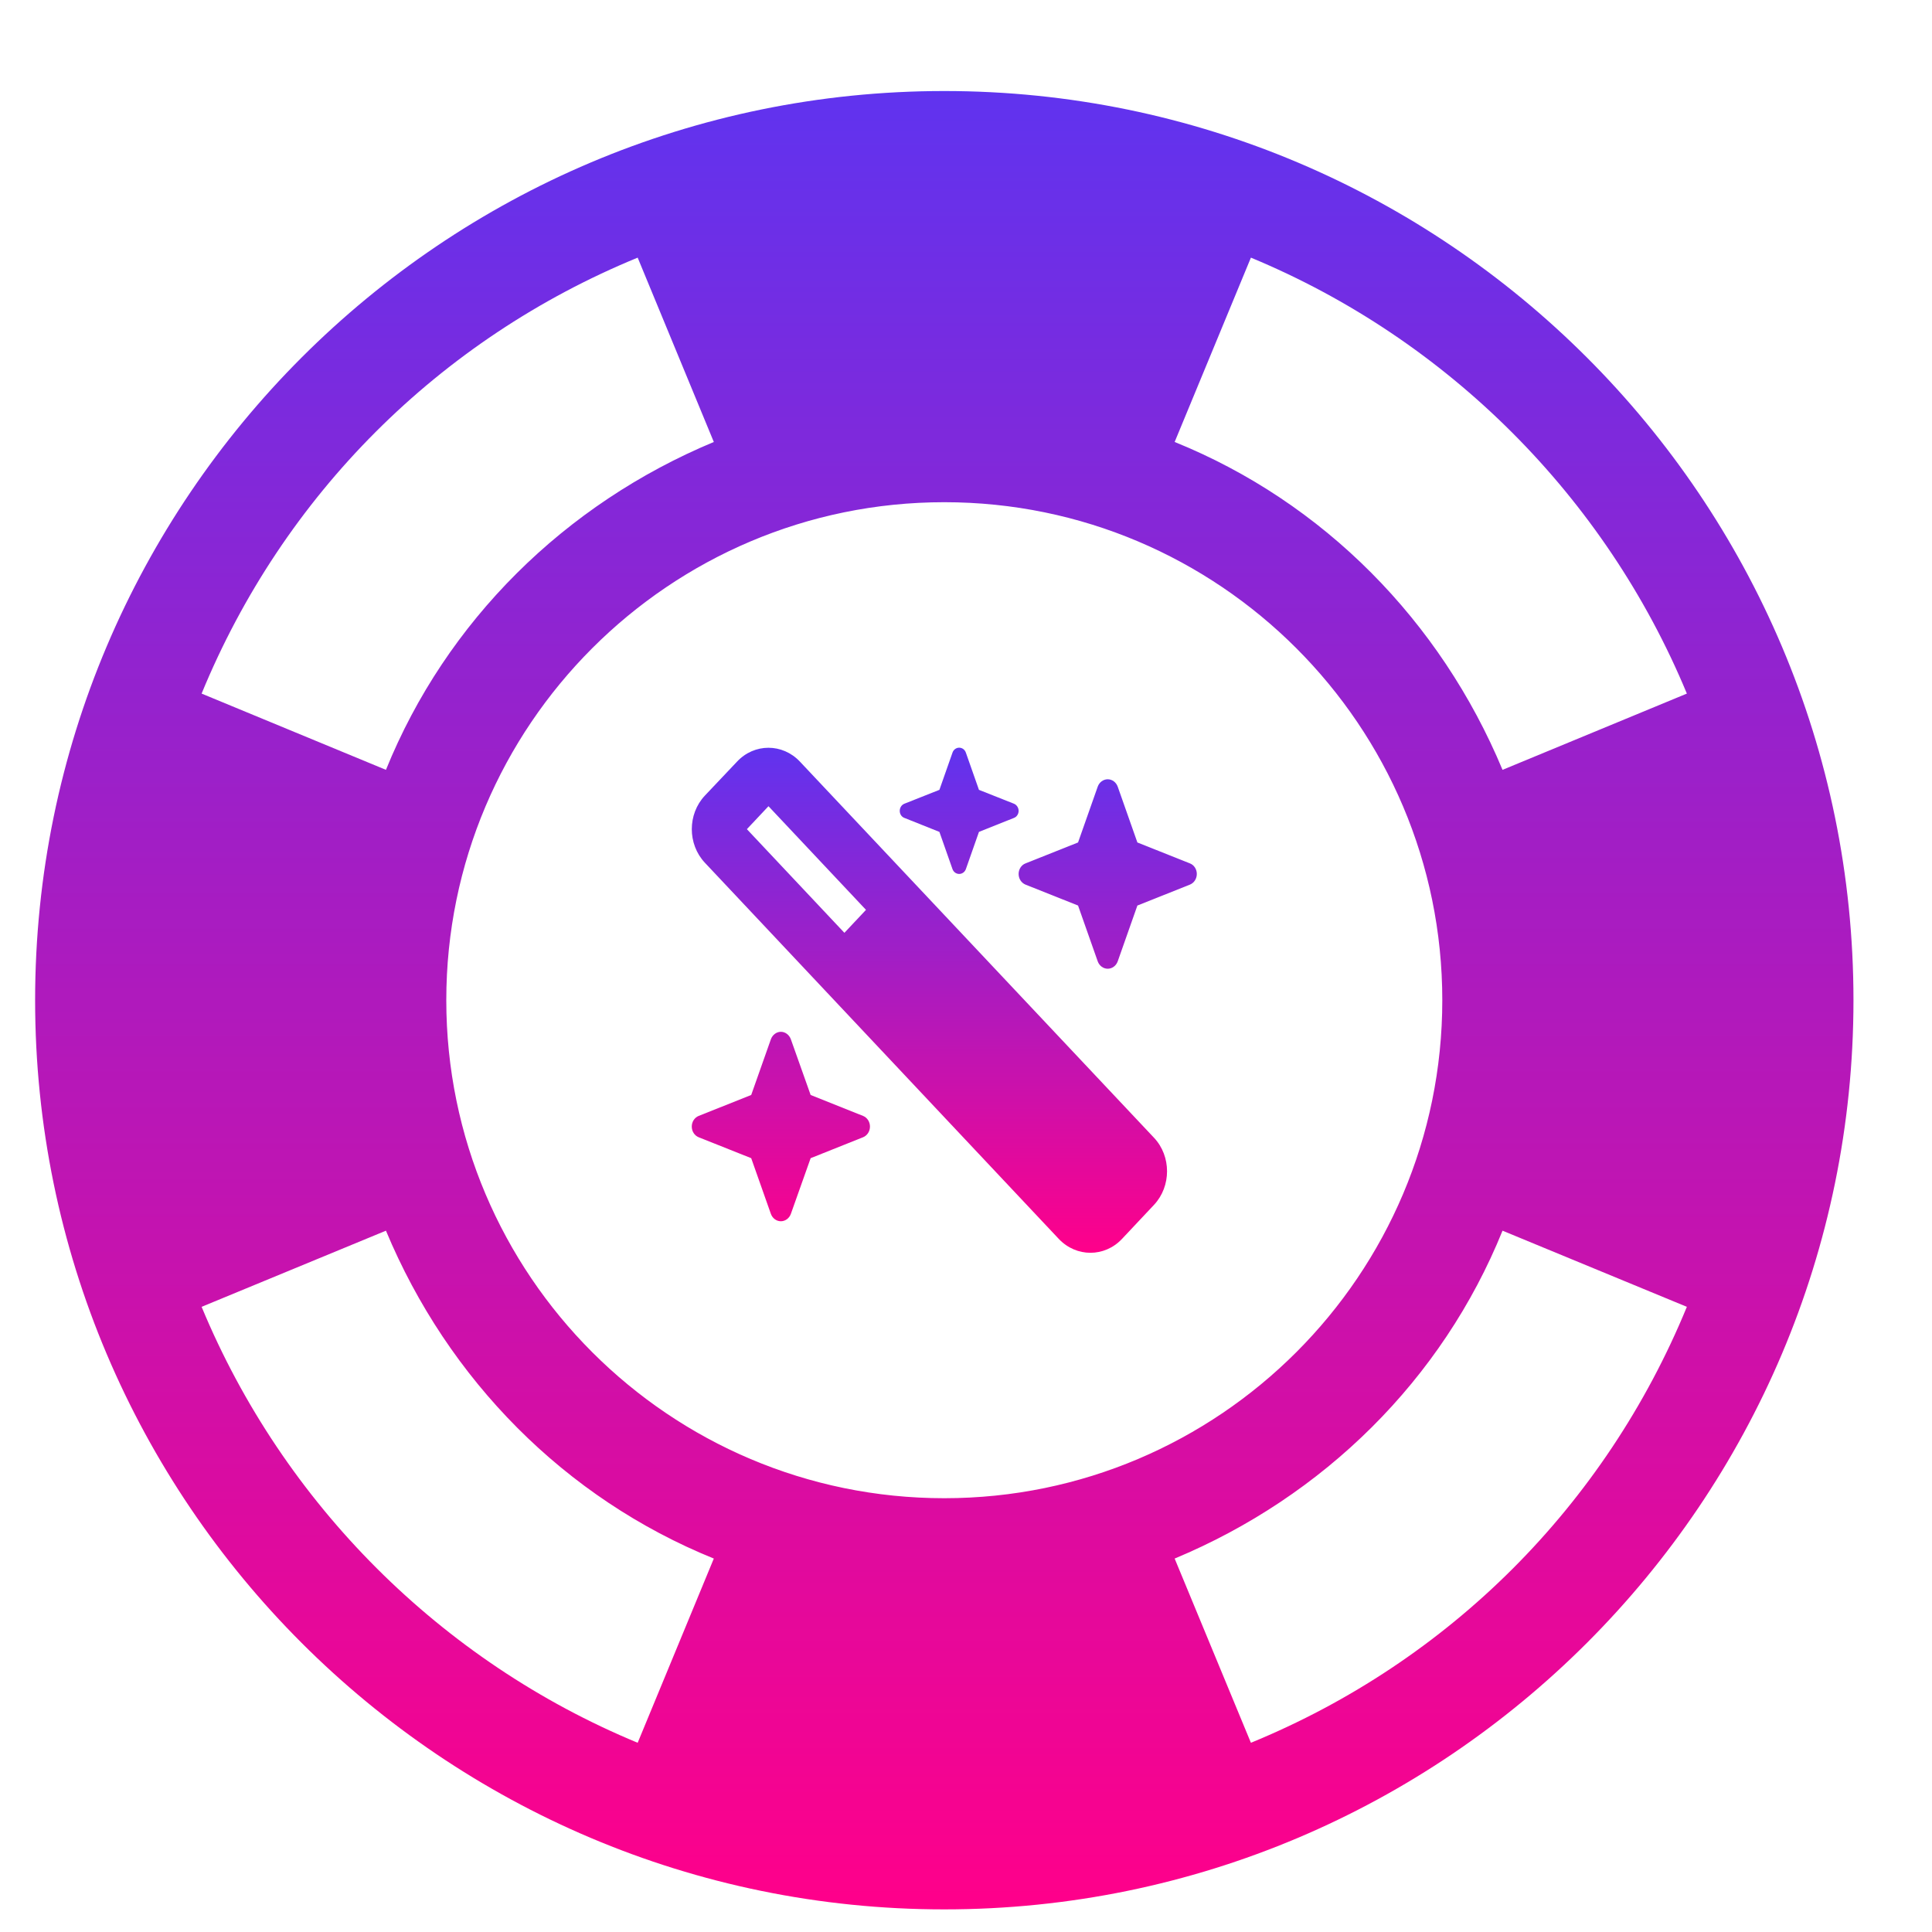
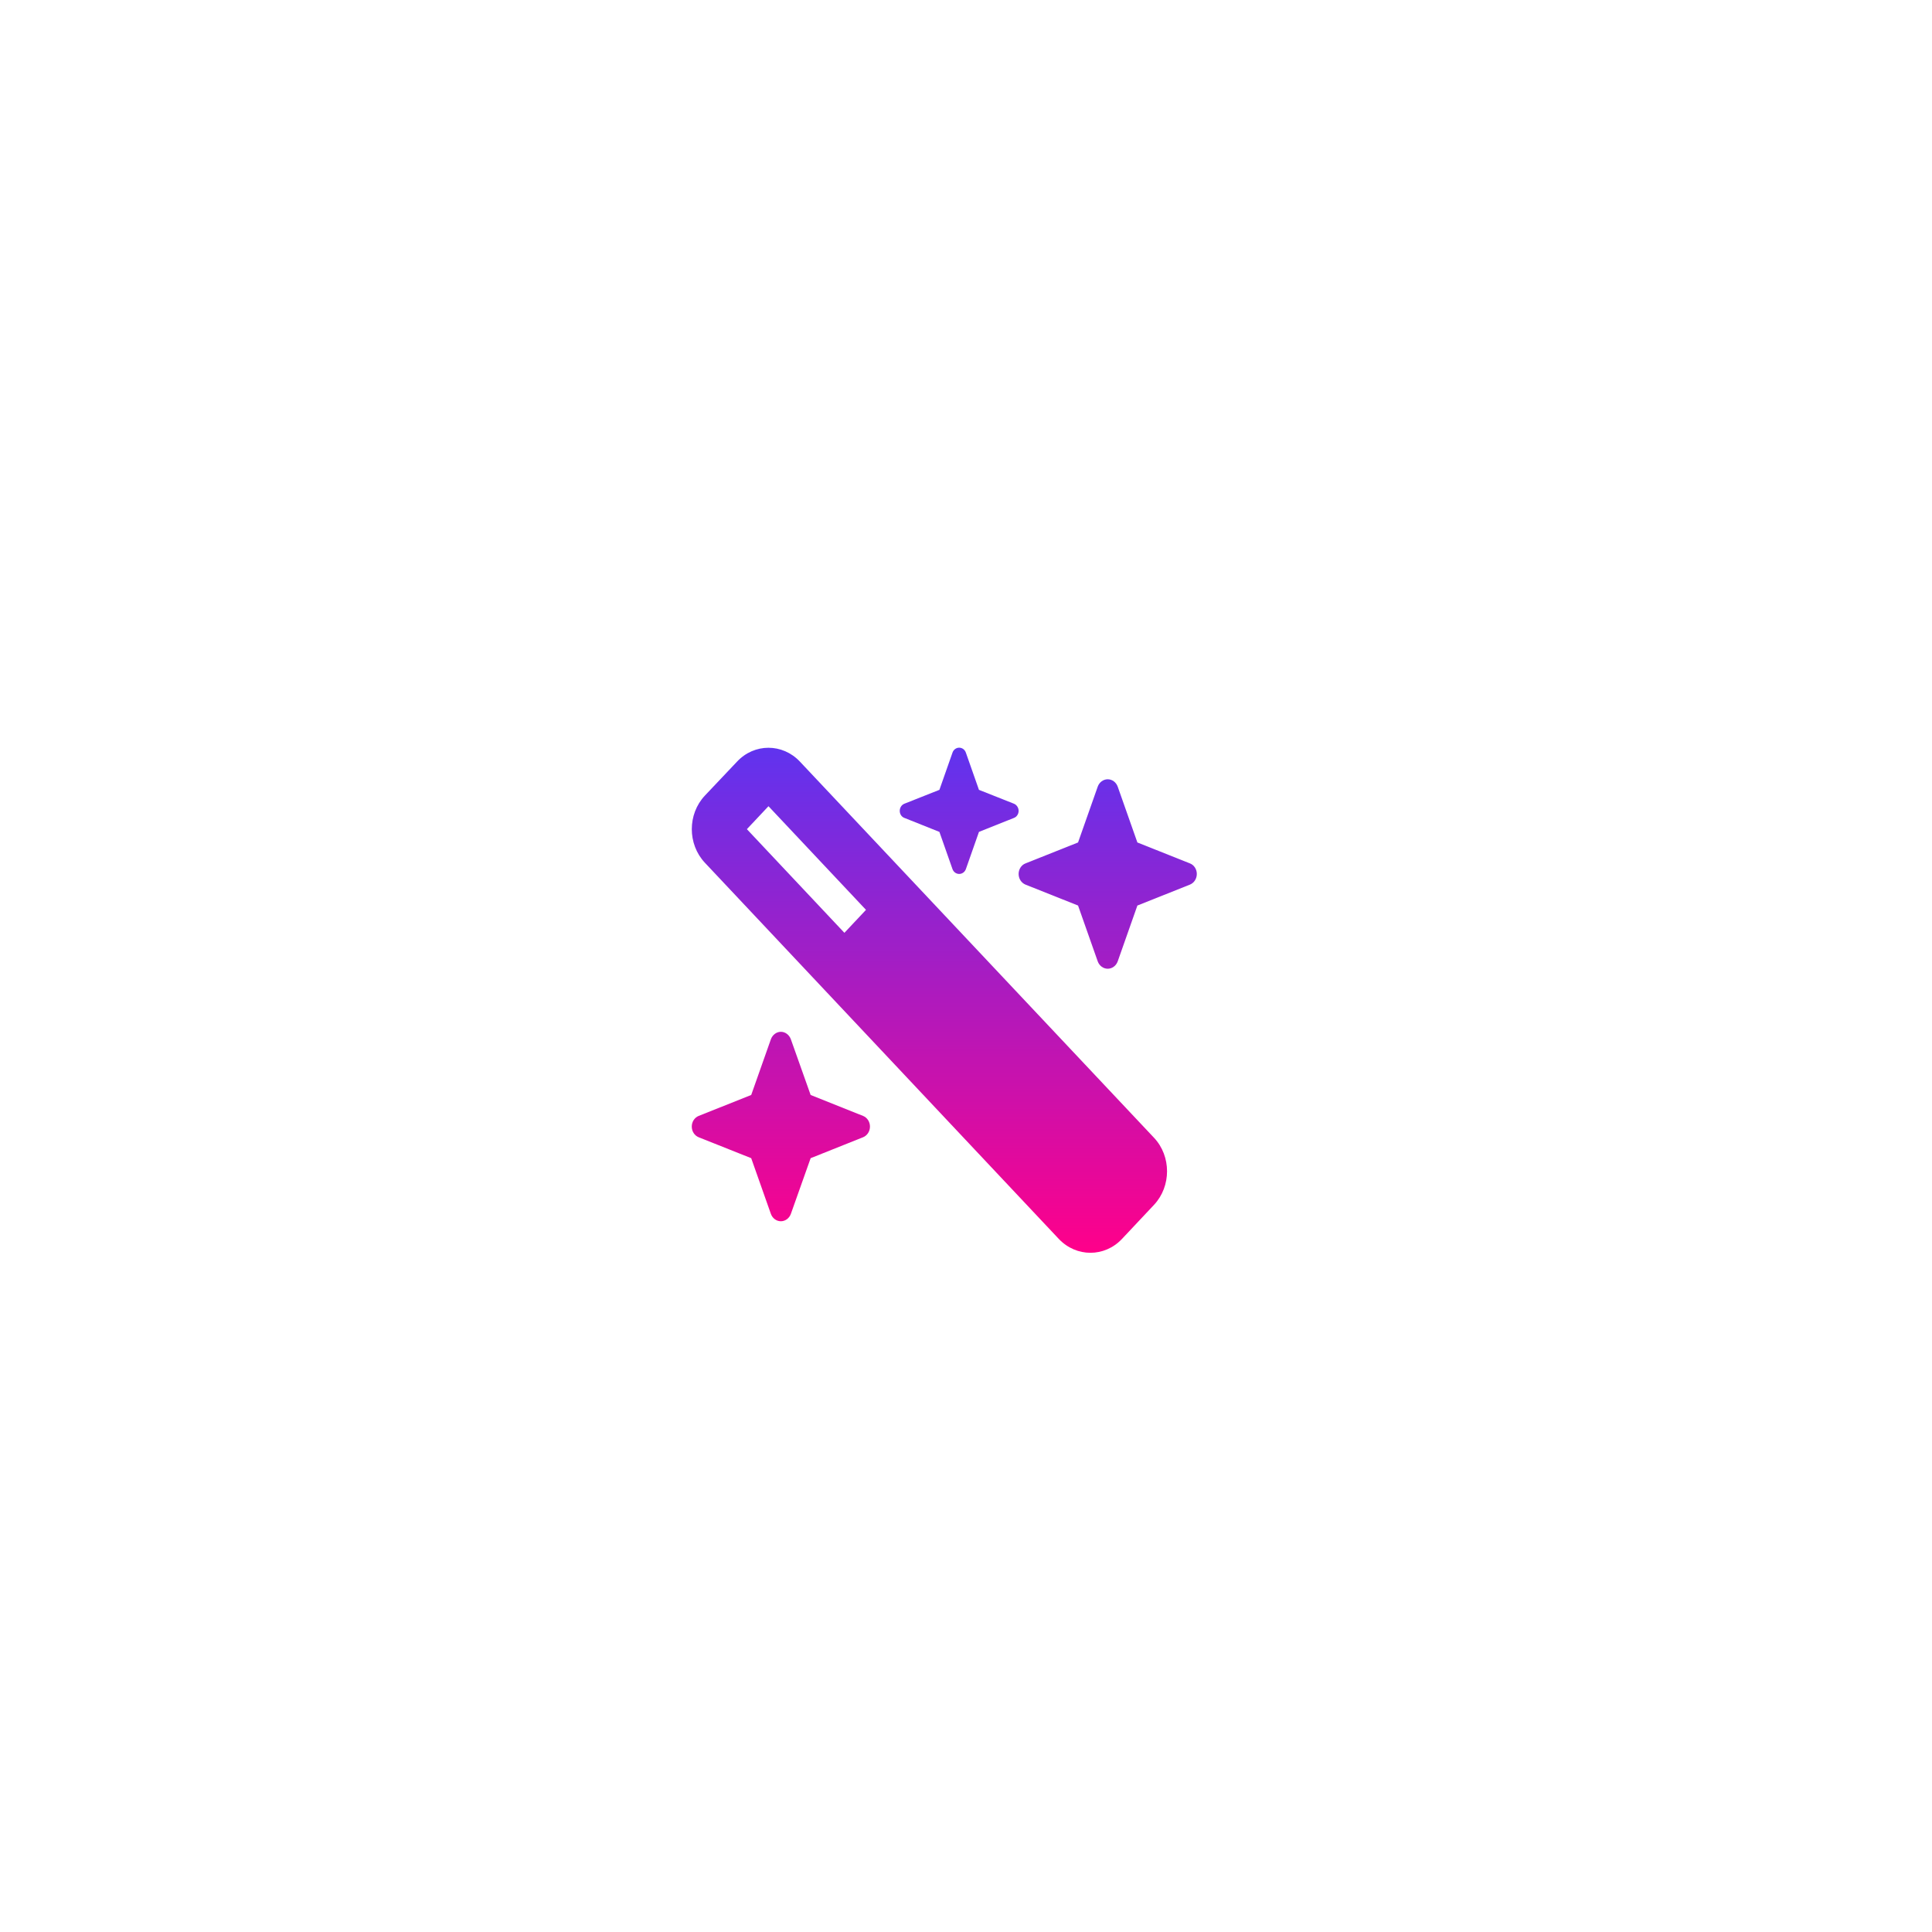
<svg xmlns="http://www.w3.org/2000/svg" width="17" height="17" viewBox="0 0 17 17" fill="none">
-   <path d="M8.309 0.801C3.895 0.801 0.309 4.388 0.309 8.801C0.309 13.214 3.895 16.801 8.309 16.801C12.722 16.801 16.309 13.214 16.309 8.801C16.309 4.388 12.722 0.801 8.309 0.801ZM11.007 2.267C12.737 2.985 14.125 4.372 14.843 6.103L13.221 6.774C12.675 5.464 11.646 4.419 10.336 3.889L11.007 2.267ZM5.611 2.267L6.281 3.889C4.971 4.435 3.927 5.464 3.396 6.774L1.774 6.103C2.492 4.357 3.864 2.985 5.611 2.267ZM5.611 15.335C3.88 14.618 2.492 13.23 1.774 11.499L3.396 10.829C3.942 12.139 4.971 13.183 6.281 13.714L5.611 15.335ZM3.927 8.801C3.927 6.384 5.891 4.419 8.309 4.419C10.726 4.419 12.691 6.384 12.691 8.801C12.691 11.218 10.726 13.183 8.309 13.183C5.891 13.183 3.927 11.218 3.927 8.801ZM11.007 15.335L10.336 13.714C11.646 13.168 12.691 12.139 13.221 10.829L14.843 11.499C14.125 13.246 12.753 14.618 11.007 15.335Z" fill="url(#paint0_linear_4685_71852)" />
  <path d="M8.614 6.95L8.922 7.072C8.946 7.082 8.963 7.107 8.963 7.135C8.963 7.163 8.946 7.188 8.922 7.197L8.614 7.32L8.499 7.647C8.49 7.673 8.466 7.69 8.44 7.69C8.414 7.69 8.39 7.673 8.381 7.647L8.266 7.32L7.958 7.197C7.933 7.188 7.917 7.163 7.917 7.135C7.917 7.107 7.933 7.082 7.958 7.072L8.266 6.95L8.381 6.623C8.39 6.596 8.414 6.579 8.44 6.579C8.466 6.579 8.49 6.596 8.499 6.623L8.614 6.95ZM10.155 10.012C10.307 10.174 10.307 10.438 10.155 10.601L9.872 10.902C9.719 11.064 9.471 11.064 9.317 10.902L6.202 7.591C6.049 7.428 6.049 7.164 6.202 7.001L6.485 6.702C6.637 6.539 6.886 6.539 7.039 6.702L10.155 10.012ZM6.572 7.296L7.43 8.208L7.62 8.006L6.762 7.094L6.572 7.296ZM10.47 7.597C10.507 7.611 10.531 7.649 10.531 7.69C10.531 7.732 10.507 7.769 10.47 7.784L10.008 7.968L9.835 8.459C9.821 8.498 9.786 8.524 9.747 8.524C9.708 8.524 9.673 8.498 9.659 8.459L9.486 7.968L9.024 7.784C8.987 7.769 8.963 7.732 8.963 7.69C8.963 7.649 8.987 7.611 9.024 7.597L9.486 7.413L9.659 6.922C9.673 6.883 9.708 6.857 9.747 6.857C9.786 6.857 9.821 6.883 9.835 6.922L10.008 7.413L10.47 7.597ZM7.594 9.819C7.631 9.834 7.655 9.871 7.655 9.913C7.655 9.955 7.631 9.992 7.594 10.007L7.133 10.191L6.959 10.681C6.945 10.72 6.91 10.746 6.871 10.746C6.832 10.746 6.797 10.72 6.783 10.681L6.61 10.191L6.148 10.007C6.111 9.992 6.087 9.955 6.087 9.913C6.087 9.871 6.111 9.834 6.148 9.819L6.61 9.635L6.783 9.145C6.797 9.106 6.832 9.079 6.871 9.079C6.91 9.079 6.945 9.106 6.959 9.145L7.133 9.635L7.594 9.819Z" fill="url(#paint1_linear_4685_71852)" />
  <defs>
    <linearGradient id="paint0_linear_4685_71852" x1="8.309" y1="0.801" x2="8.309" y2="16.801" gradientUnits="userSpaceOnUse">
      <stop stop-color="#5237F8" />
      <stop offset="0" stop-color="#6033EF" />
      <stop offset="1" stop-color="#FF008A" />
    </linearGradient>
    <linearGradient id="paint1_linear_4685_71852" x1="8.309" y1="6.579" x2="8.309" y2="11.024" gradientUnits="userSpaceOnUse">
      <stop stop-color="#5237F8" />
      <stop offset="0" stop-color="#6033EF" />
      <stop offset="1" stop-color="#FF008A" />
    </linearGradient>
  </defs>
</svg>